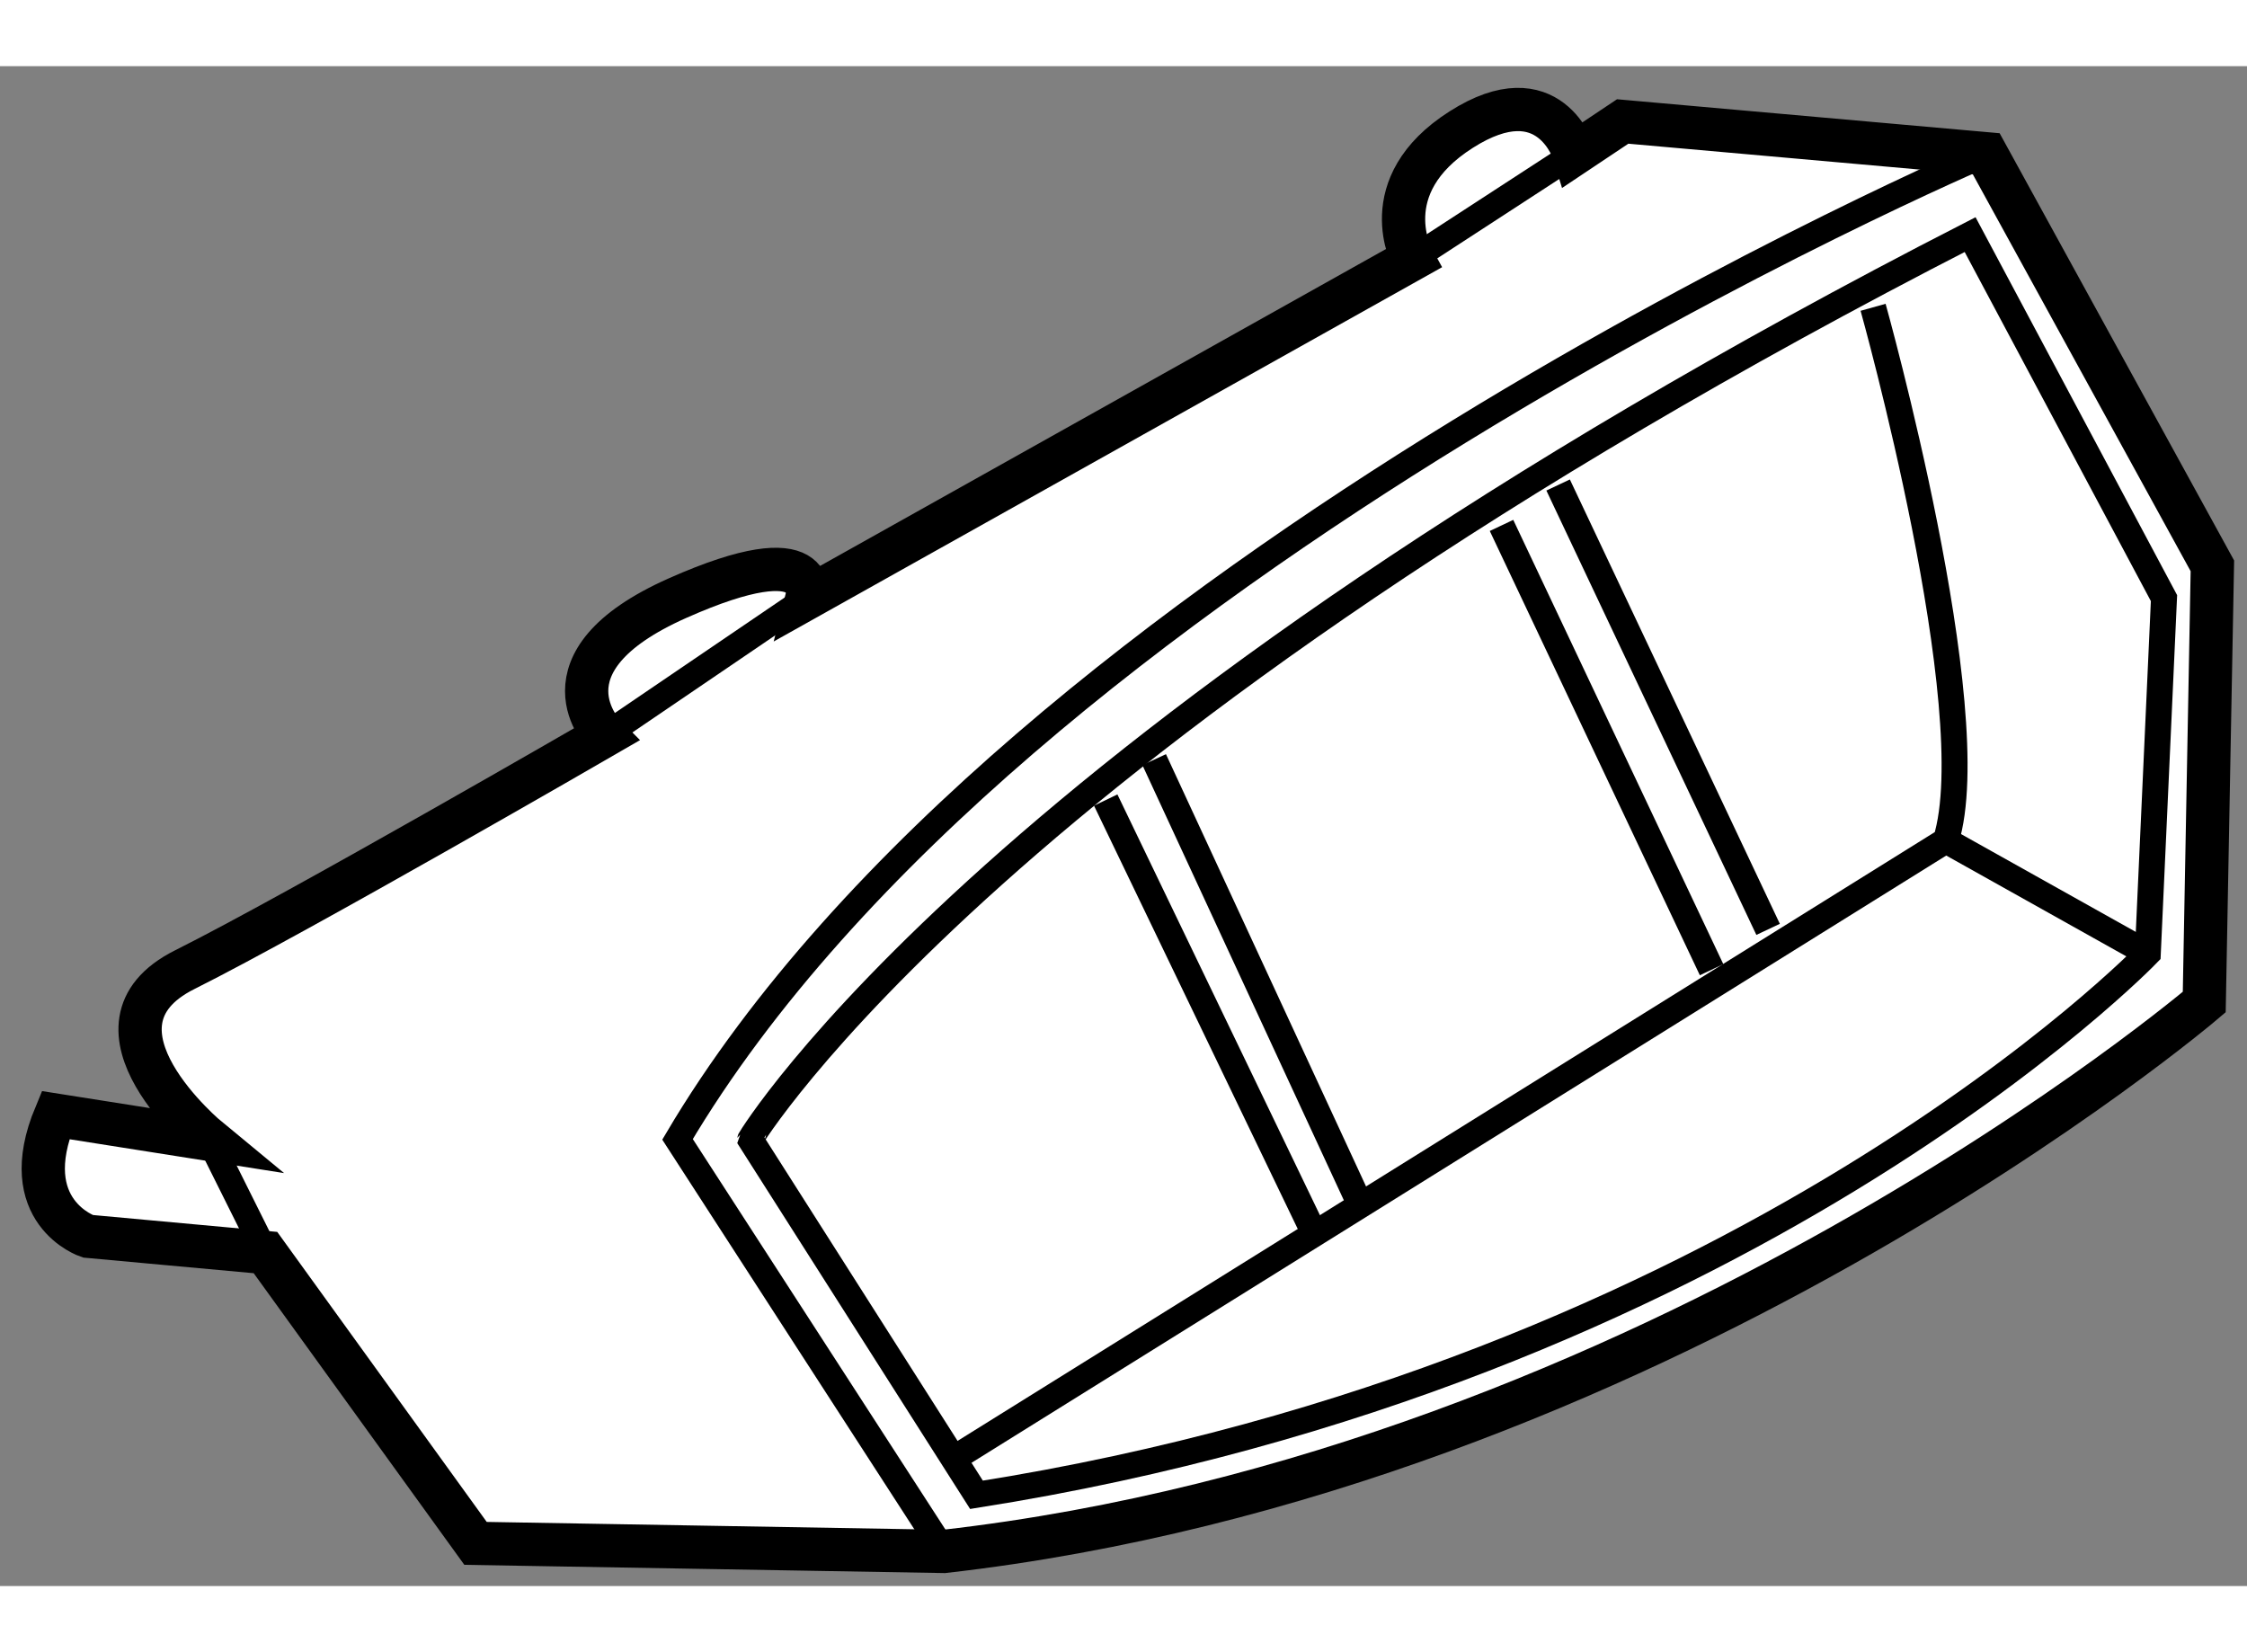
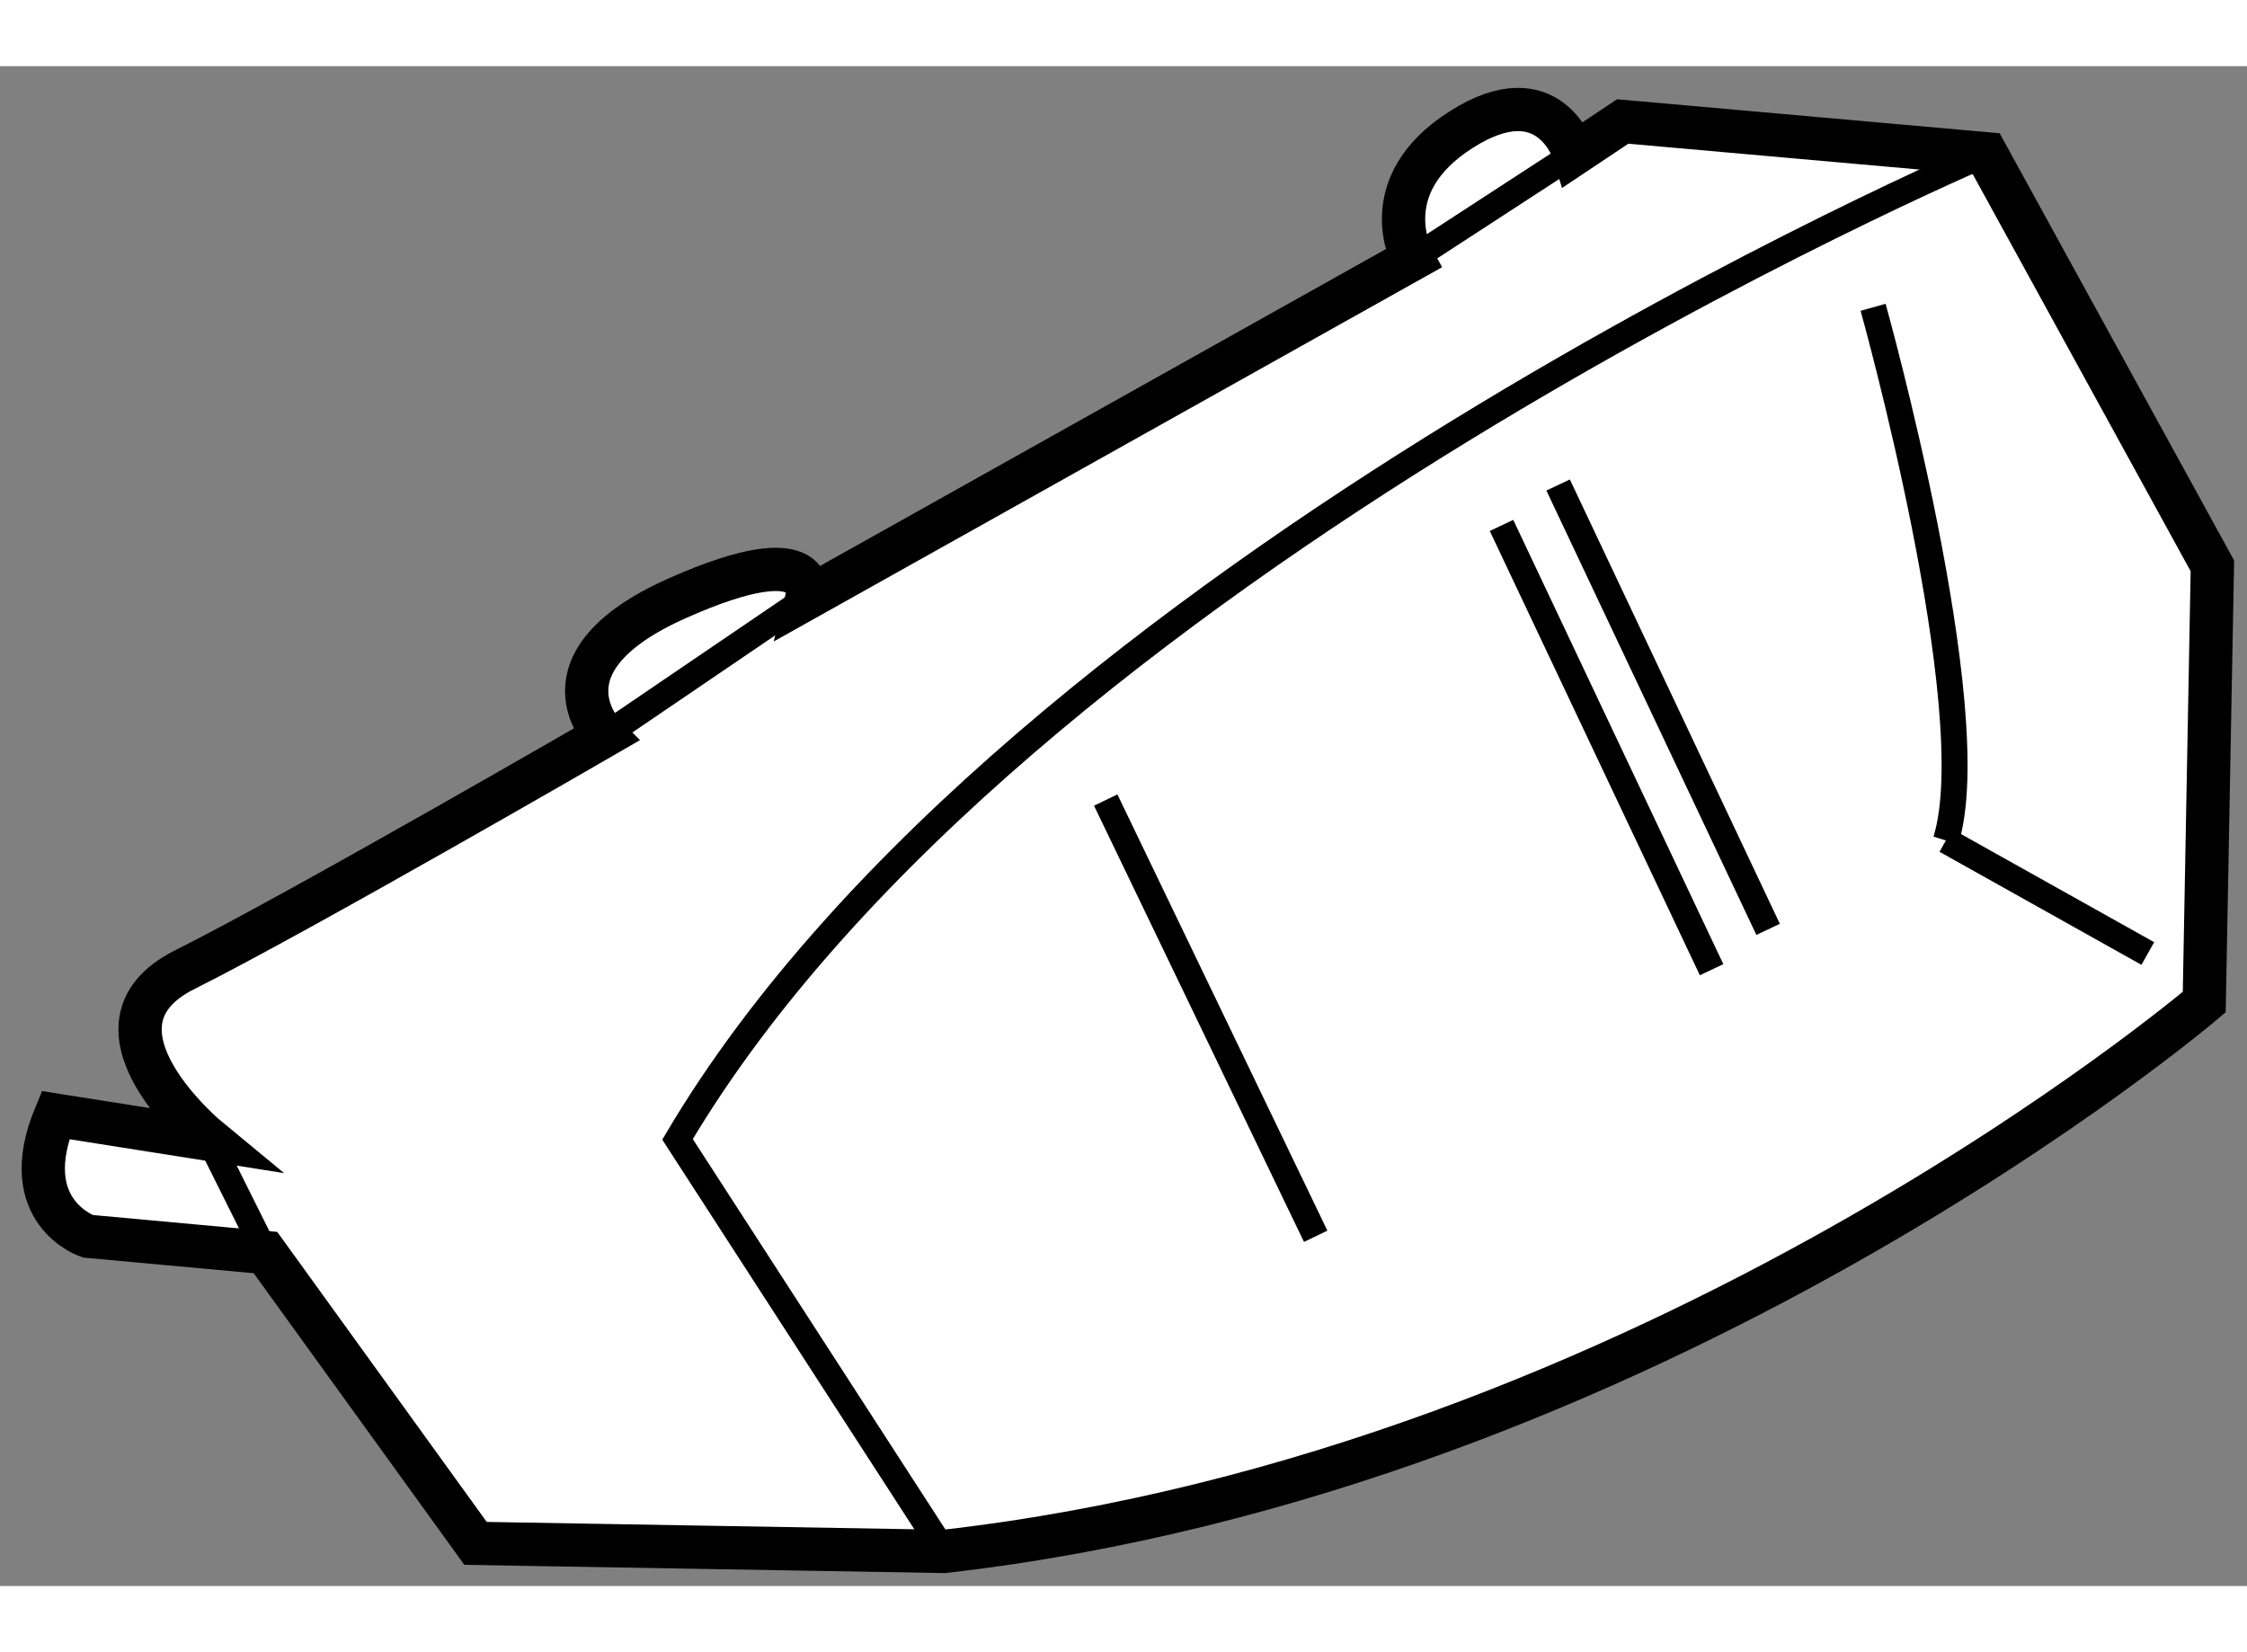
<svg xmlns="http://www.w3.org/2000/svg" version="1.1" x="0px" y="0px" width="244.8px" height="180px" viewBox="162.133 134.481 25.961 17.56" enable-background="new 0 0 244.8 180" xml:space="preserve">
  <rect x="162.133" y="134.481" width="25.961" height="17.56" fill="#808080" stroke="none" />
  <g>
    <path fill="#FFFFFF" stroke="#000000" stroke-width="0.5" d="M180.881,135.12l4.2,0.373l2.613,4.761l-0.094,5.04    c0,0-6.347,5.413-14.56,6.347l-5.413-0.093l-2.427-3.36L163.148,148c0,0-0.841-0.28-0.374-1.4l1.774,0.28    c0,0-1.587-1.306-0.281-1.96c1.307-0.653,4.854-2.706,4.854-2.706s-0.84-0.841,0.84-1.587c1.681-0.747,1.494,0,1.494,0l7-3.92    c0,0-0.467-0.84,0.56-1.493c1.026-0.654,1.307,0.279,1.307,0.279L180.881,135.12z" />
    <path fill="none" stroke="#000000" stroke-width="0.3" d="M185.081,135.493c0,0-11.2,4.762-15.12,11.387l3.08,4.761" />
-     <path fill="none" stroke="#000000" stroke-width="0.3" d="M184.895,136.427l2.24,4.2l-0.187,4.106c0,0-4.667,4.854-13.533,6.254    l-2.614-4.107C170.801,146.88,173.601,142.213,184.895,136.427z" />
-     <path fill="none" stroke="#000000" stroke-width="0.3" d="M183.774,137.267c0,0,1.307,4.667,0.841,6.16l-11.387,7.094" />
+     <path fill="none" stroke="#000000" stroke-width="0.3" d="M183.774,137.267c0,0,1.307,4.667,0.841,6.16" />
    <line fill="none" stroke="#000000" stroke-width="0.3" x1="186.948" y1="144.733" x2="184.615" y2="143.427" />
    <line fill="none" stroke="#000000" stroke-width="0.3" x1="180.135" y1="139.32" x2="182.561" y2="144.454" />
    <line fill="none" stroke="#000000" stroke-width="0.3" x1="179.481" y1="139.787" x2="181.908" y2="144.92" />
-     <line fill="none" stroke="#000000" stroke-width="0.3" x1="175.468" y1="142.493" x2="177.801" y2="147.533" />
    <line fill="none" stroke="#000000" stroke-width="0.3" x1="174.908" y1="142.96" x2="177.334" y2="148" />
    <line fill="none" stroke="#000000" stroke-width="0.3" x1="178.455" y1="136.707" x2="180.321" y2="135.493" />
    <line fill="none" stroke="#000000" stroke-width="0.3" x1="169.121" y1="142.214" x2="171.455" y2="140.627" />
    <line fill="none" stroke="#000000" stroke-width="0.3" x1="164.549" y1="146.88" x2="165.201" y2="148.188" />
  </g>
</svg>